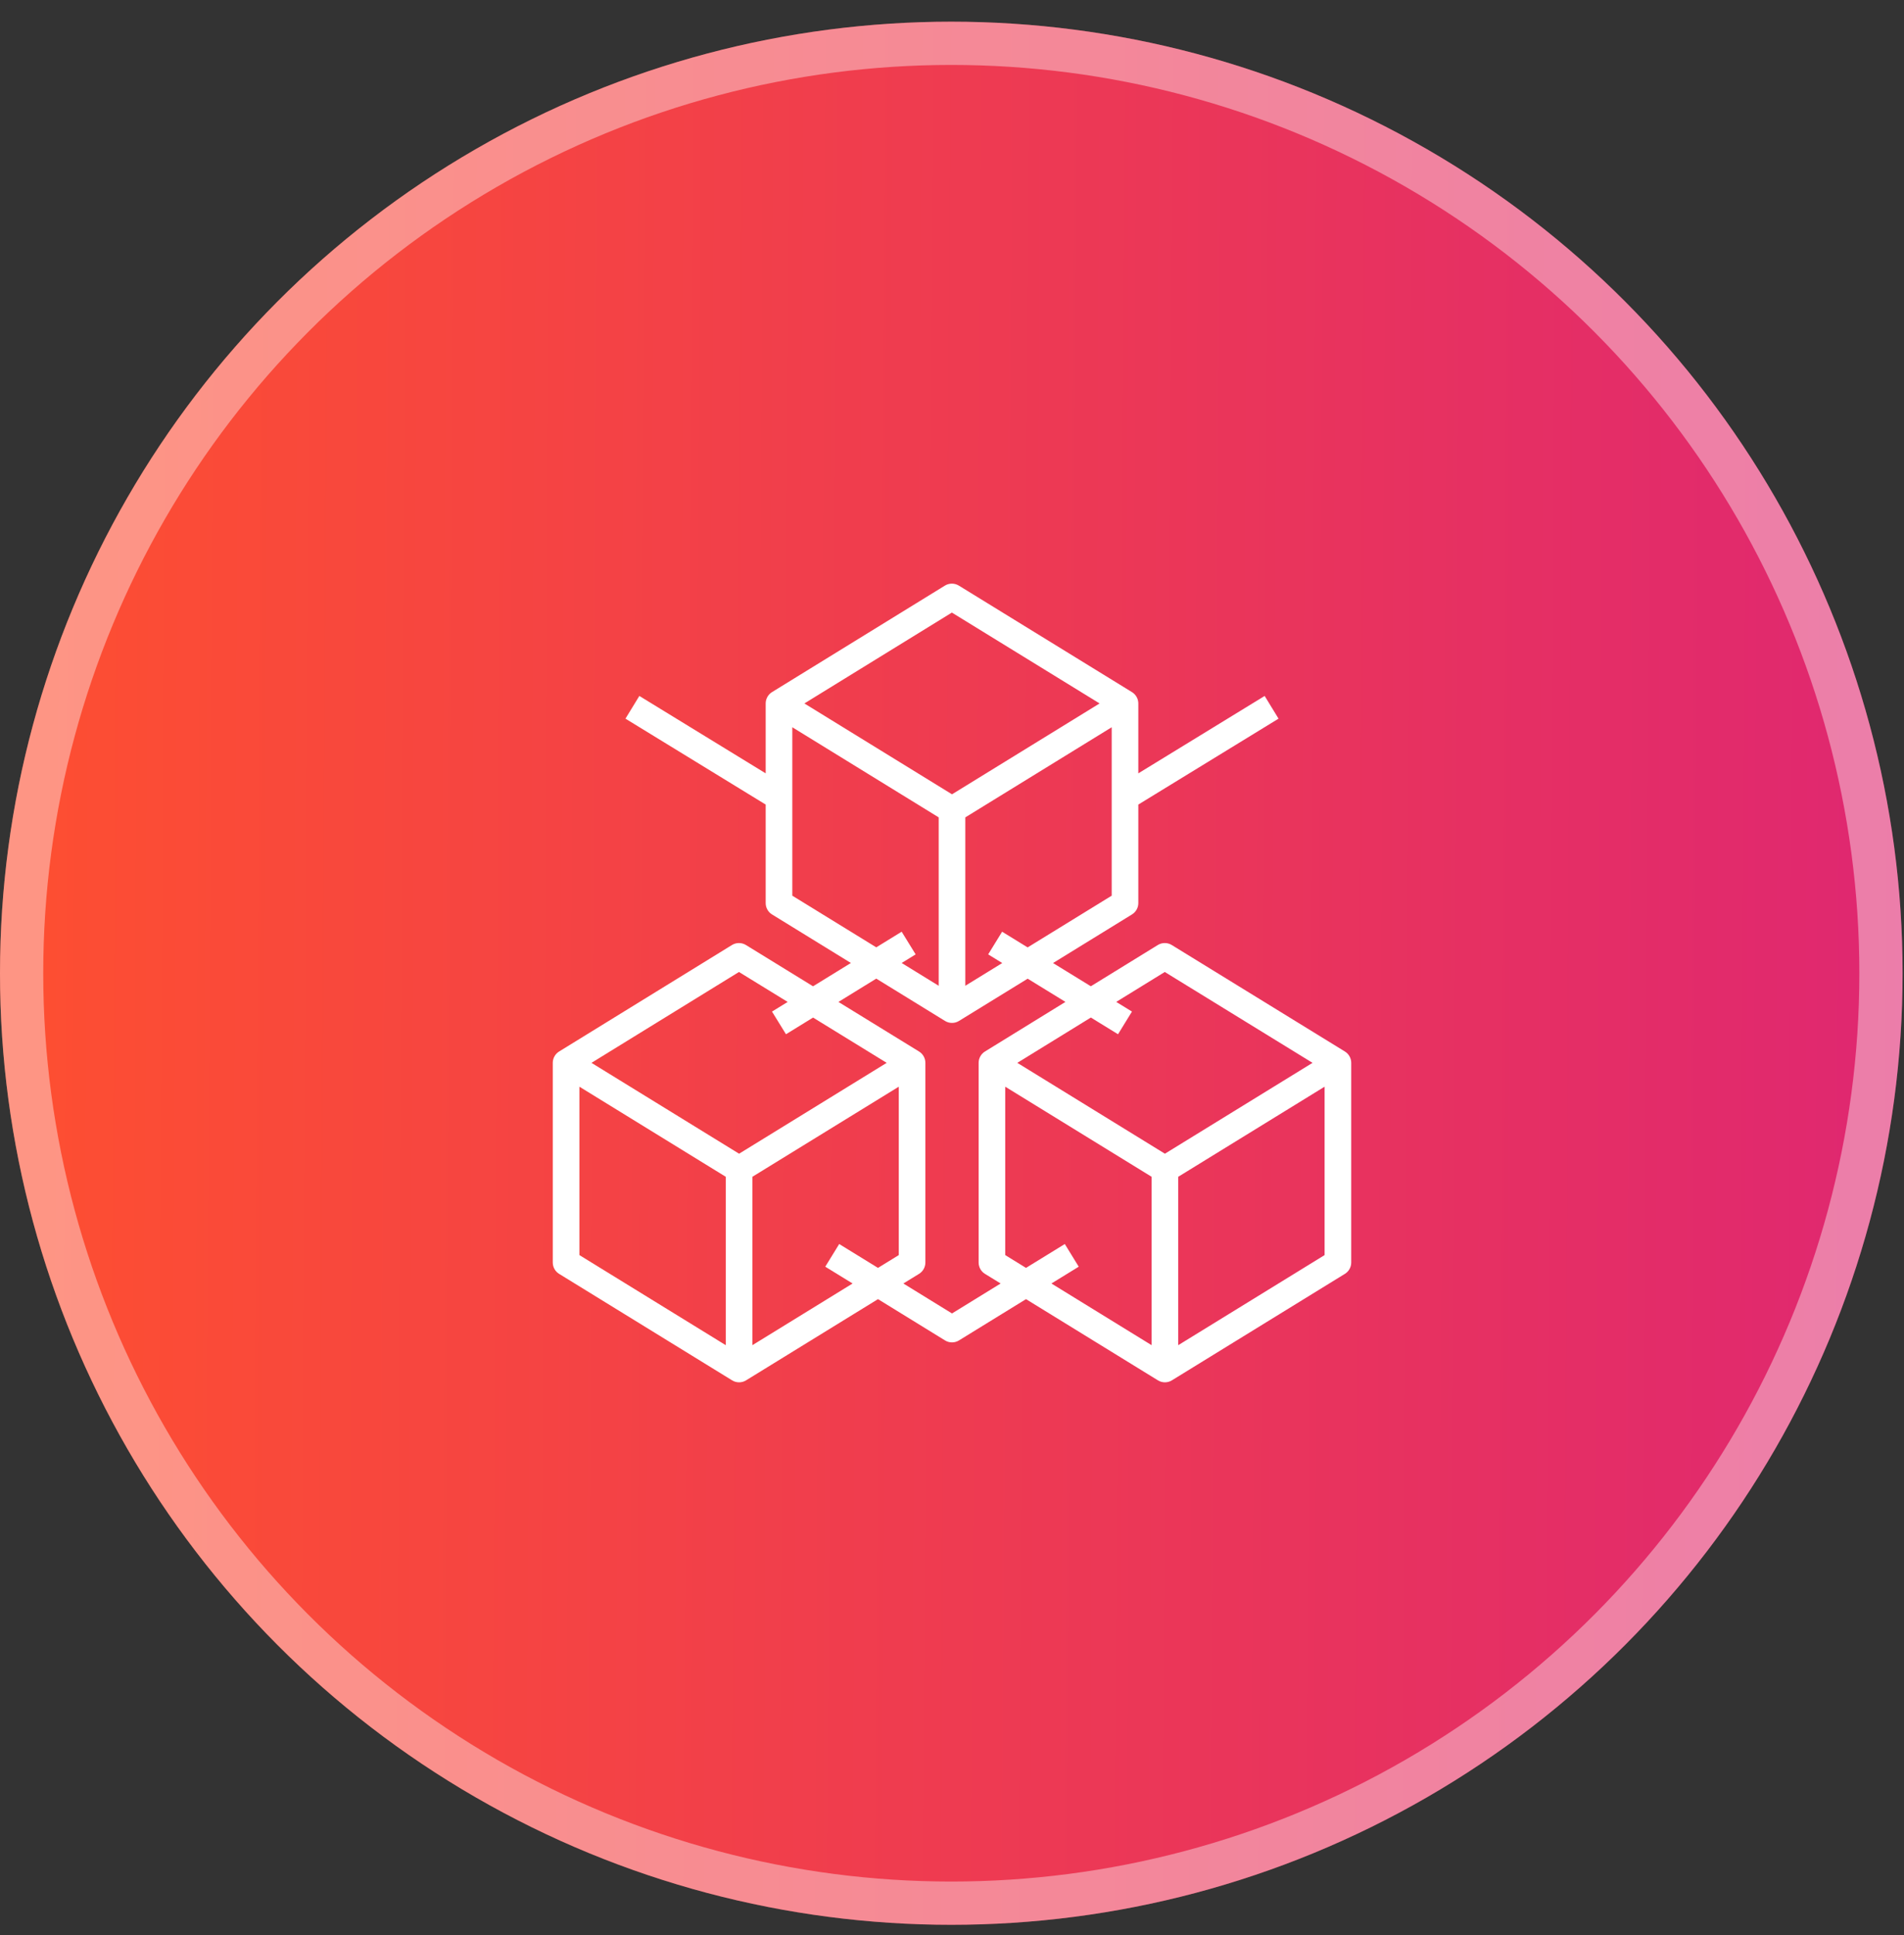
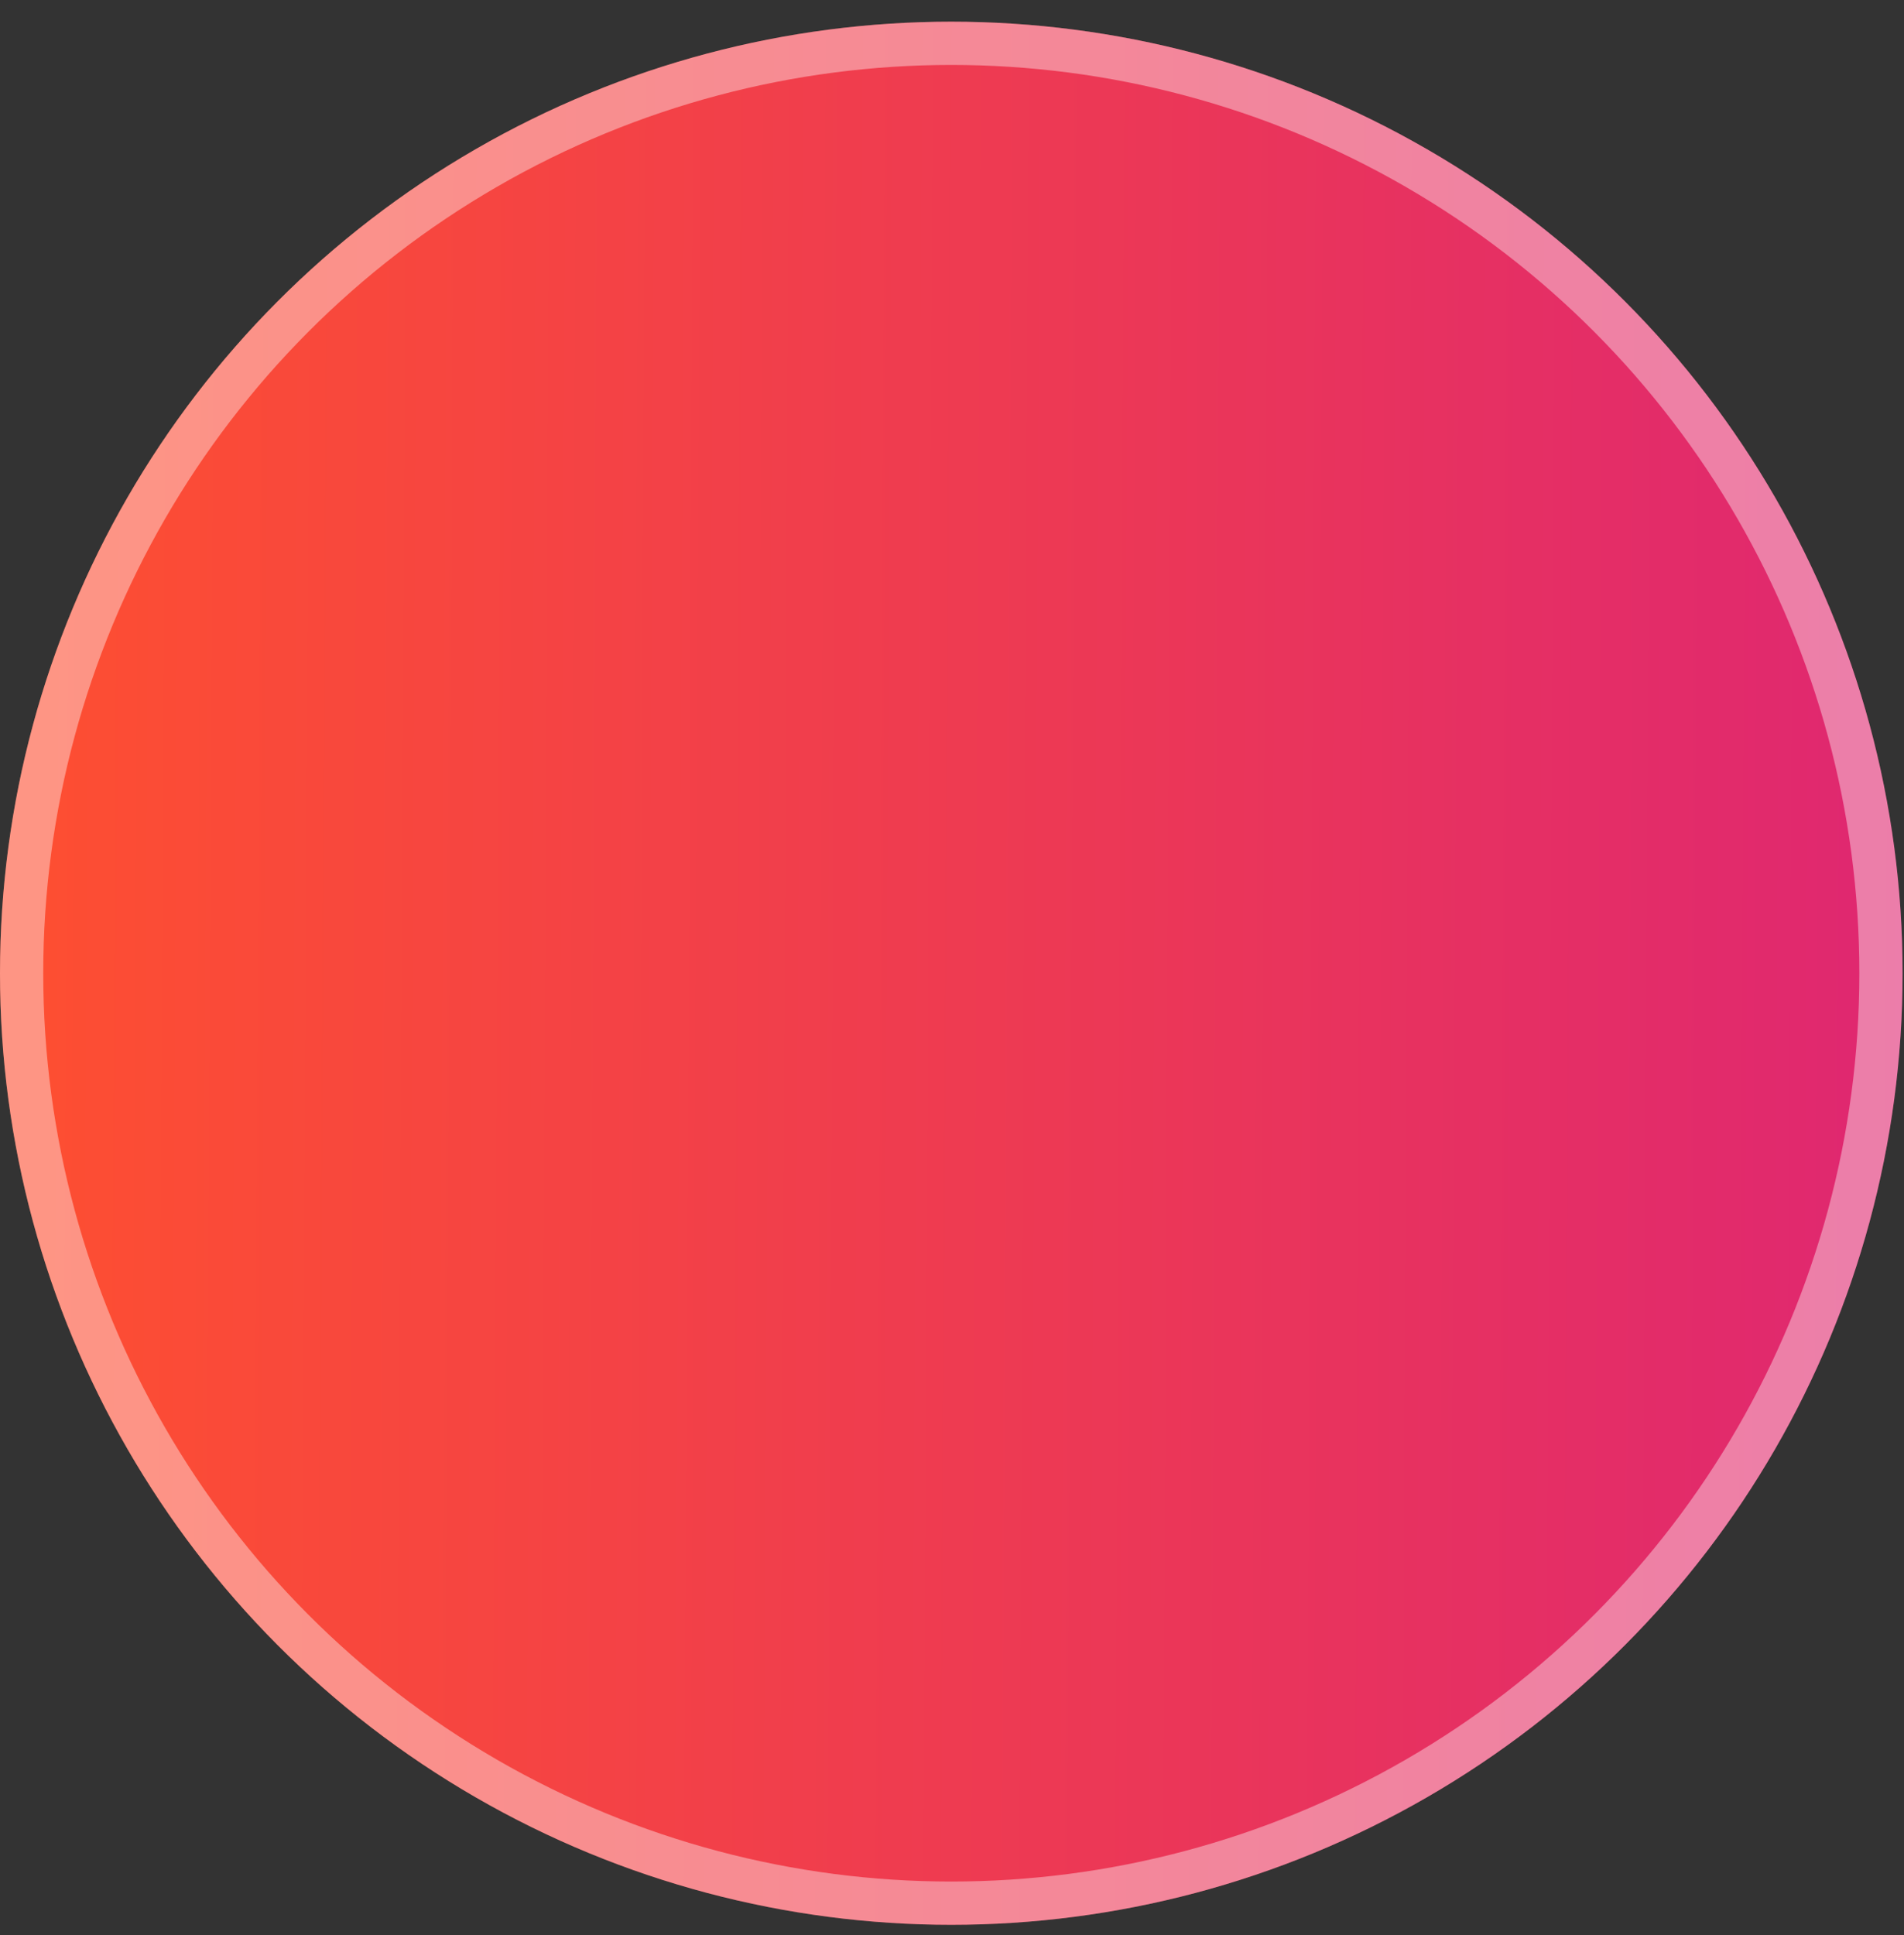
<svg xmlns="http://www.w3.org/2000/svg" width="62" height="63" viewBox="0 0 62 63" fill="none">
  <rect x="0" y="0" width="62" height="63" fill="#333333" stroke="none" />
  <circle cx="30.977" cy="31.683" r="30.977" fill="url(#paint0_linear_1499_6854)" />
  <circle cx="30.977" cy="31.683" r="30.273" stroke="white" stroke-opacity="0.4" stroke-width="1.408" />
-   <path d="M43.794 34.231L38.156 30.764C38.088 30.722 38.009 30.7 37.929 30.7C37.849 30.7 37.77 30.722 37.702 30.764L35.521 32.107L34.29 31.351L36.86 29.769C36.923 29.73 36.975 29.676 37.012 29.611C37.048 29.547 37.067 29.474 37.067 29.4V26.192L41.633 23.395L41.181 22.656L37.067 25.176V22.9C37.067 22.826 37.048 22.753 37.012 22.689C36.975 22.624 36.923 22.57 36.86 22.531L31.223 19.064C31.154 19.022 31.076 19 30.996 19C30.916 19 30.837 19.022 30.769 19.064L25.139 22.531C25.076 22.57 25.024 22.624 24.988 22.689C24.952 22.753 24.933 22.826 24.933 22.9V25.176L20.819 22.656L20.367 23.395L24.933 26.192V29.4C24.933 29.474 24.952 29.547 24.988 29.611C25.024 29.676 25.076 29.73 25.14 29.769L27.708 31.349L26.475 32.108L24.29 30.764C24.221 30.722 24.142 30.7 24.062 30.7C23.982 30.7 23.904 30.722 23.835 30.764L18.206 34.231C18.143 34.27 18.091 34.324 18.055 34.389C18.019 34.453 18 34.526 18 34.6V41.1C18 41.174 18.019 41.247 18.055 41.311C18.091 41.376 18.143 41.43 18.206 41.469L23.84 44.936C23.908 44.978 23.986 45 24.067 45C24.147 45 24.226 44.978 24.294 44.936L28.59 42.292L30.773 43.636C30.841 43.678 30.92 43.7 31 43.7C31.08 43.7 31.159 43.678 31.227 43.636L33.41 42.292L37.706 44.936C37.775 44.978 37.853 45 37.933 45C38.014 45 38.092 44.978 38.16 44.936L43.794 41.469C43.857 41.43 43.909 41.376 43.945 41.311C43.981 41.247 44 41.174 44 41.1V34.6C44 34.526 43.981 34.453 43.945 34.389C43.909 34.324 43.857 34.27 43.794 34.231ZM37.929 31.642L42.74 34.6L37.933 37.558L33.127 34.6L35.522 33.125L36.406 33.669L36.86 32.931L36.348 32.616L37.929 31.642ZM33.463 30.842L32.632 30.331L32.178 31.069L32.636 31.351L31.433 32.091V26.609L36.2 23.675V29.158L33.463 30.842ZM30.996 19.942L35.806 22.9L31 25.858L26.193 22.9L30.996 19.942ZM25.8 29.158V23.675L30.567 26.609V32.091L29.361 31.349L29.816 31.069L29.361 30.331L28.534 30.84L25.8 29.158ZM24.063 31.642L25.649 32.617L25.139 32.931L25.594 33.669L26.476 33.126L28.873 34.6L24.067 37.558L19.26 34.6L24.063 31.642ZM18.867 35.376L23.633 38.309V43.791L18.867 40.858V35.376ZM24.5 43.791V38.309L29.267 35.376V40.858L28.59 41.275L27.327 40.498L26.873 41.236L27.763 41.783L24.5 43.791ZM31 42.758L29.416 41.783L29.927 41.469C29.99 41.43 30.042 41.376 30.078 41.311C30.114 41.247 30.133 41.174 30.133 41.1V34.6C30.133 34.526 30.114 34.453 30.078 34.389C30.042 34.324 29.99 34.27 29.927 34.231L27.302 32.617L28.534 31.858L30.773 33.236C30.841 33.278 30.92 33.3 31 33.3C31.08 33.3 31.159 33.278 31.227 33.236L33.464 31.86L34.694 32.616L32.073 34.231C32.01 34.27 31.958 34.324 31.922 34.389C31.886 34.453 31.867 34.526 31.867 34.6V41.1C31.867 41.174 31.886 41.247 31.922 41.311C31.958 41.376 32.01 41.43 32.073 41.469L32.584 41.783L31 42.758ZM34.673 40.498L33.41 41.275L32.733 40.858V35.376L37.5 38.309V43.791L34.237 41.783L35.127 41.236L34.673 40.498ZM38.367 43.791V38.309L43.133 35.376V40.858L38.367 43.791Z" fill="white" />
  <defs>
    <linearGradient id="paint0_linear_1499_6854" x1="62.156" y1="38.498" x2="1.334" y2="38.157" gradientUnits="userSpaceOnUse">
      <stop stop-color="#DF2771" />
      <stop offset="1" stop-color="#FD4E32" />
    </linearGradient>
  </defs>
</svg>